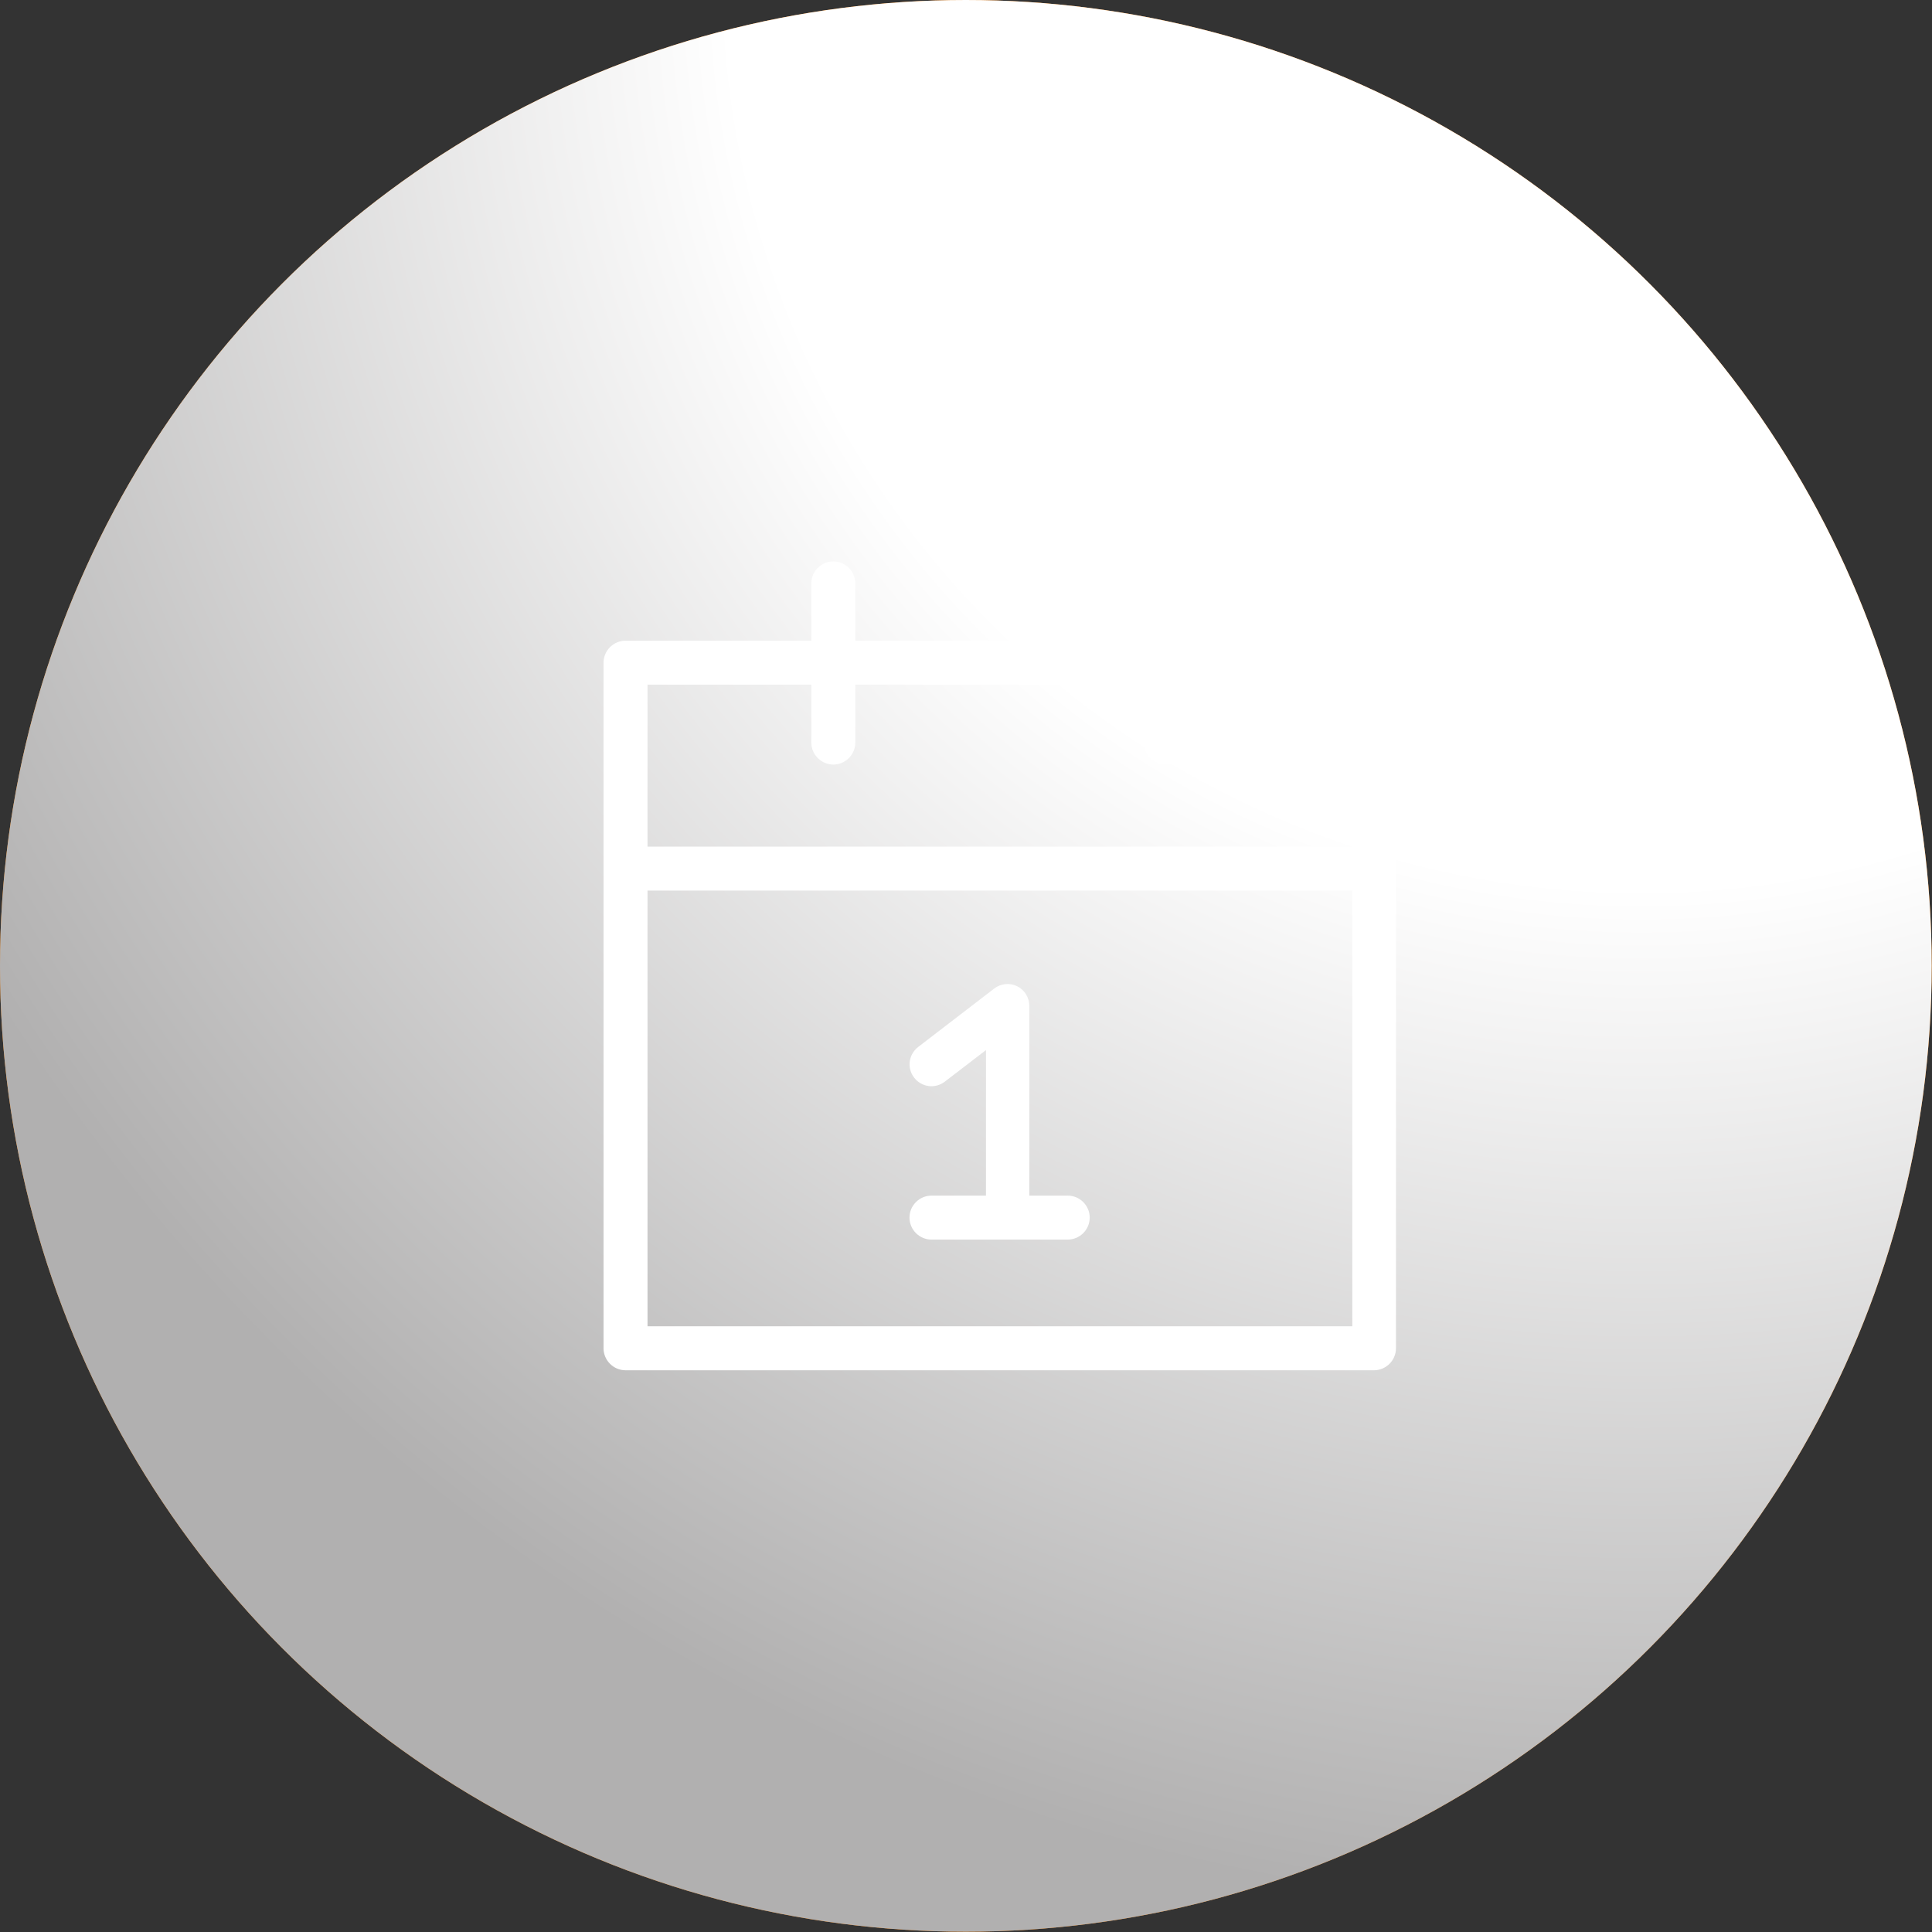
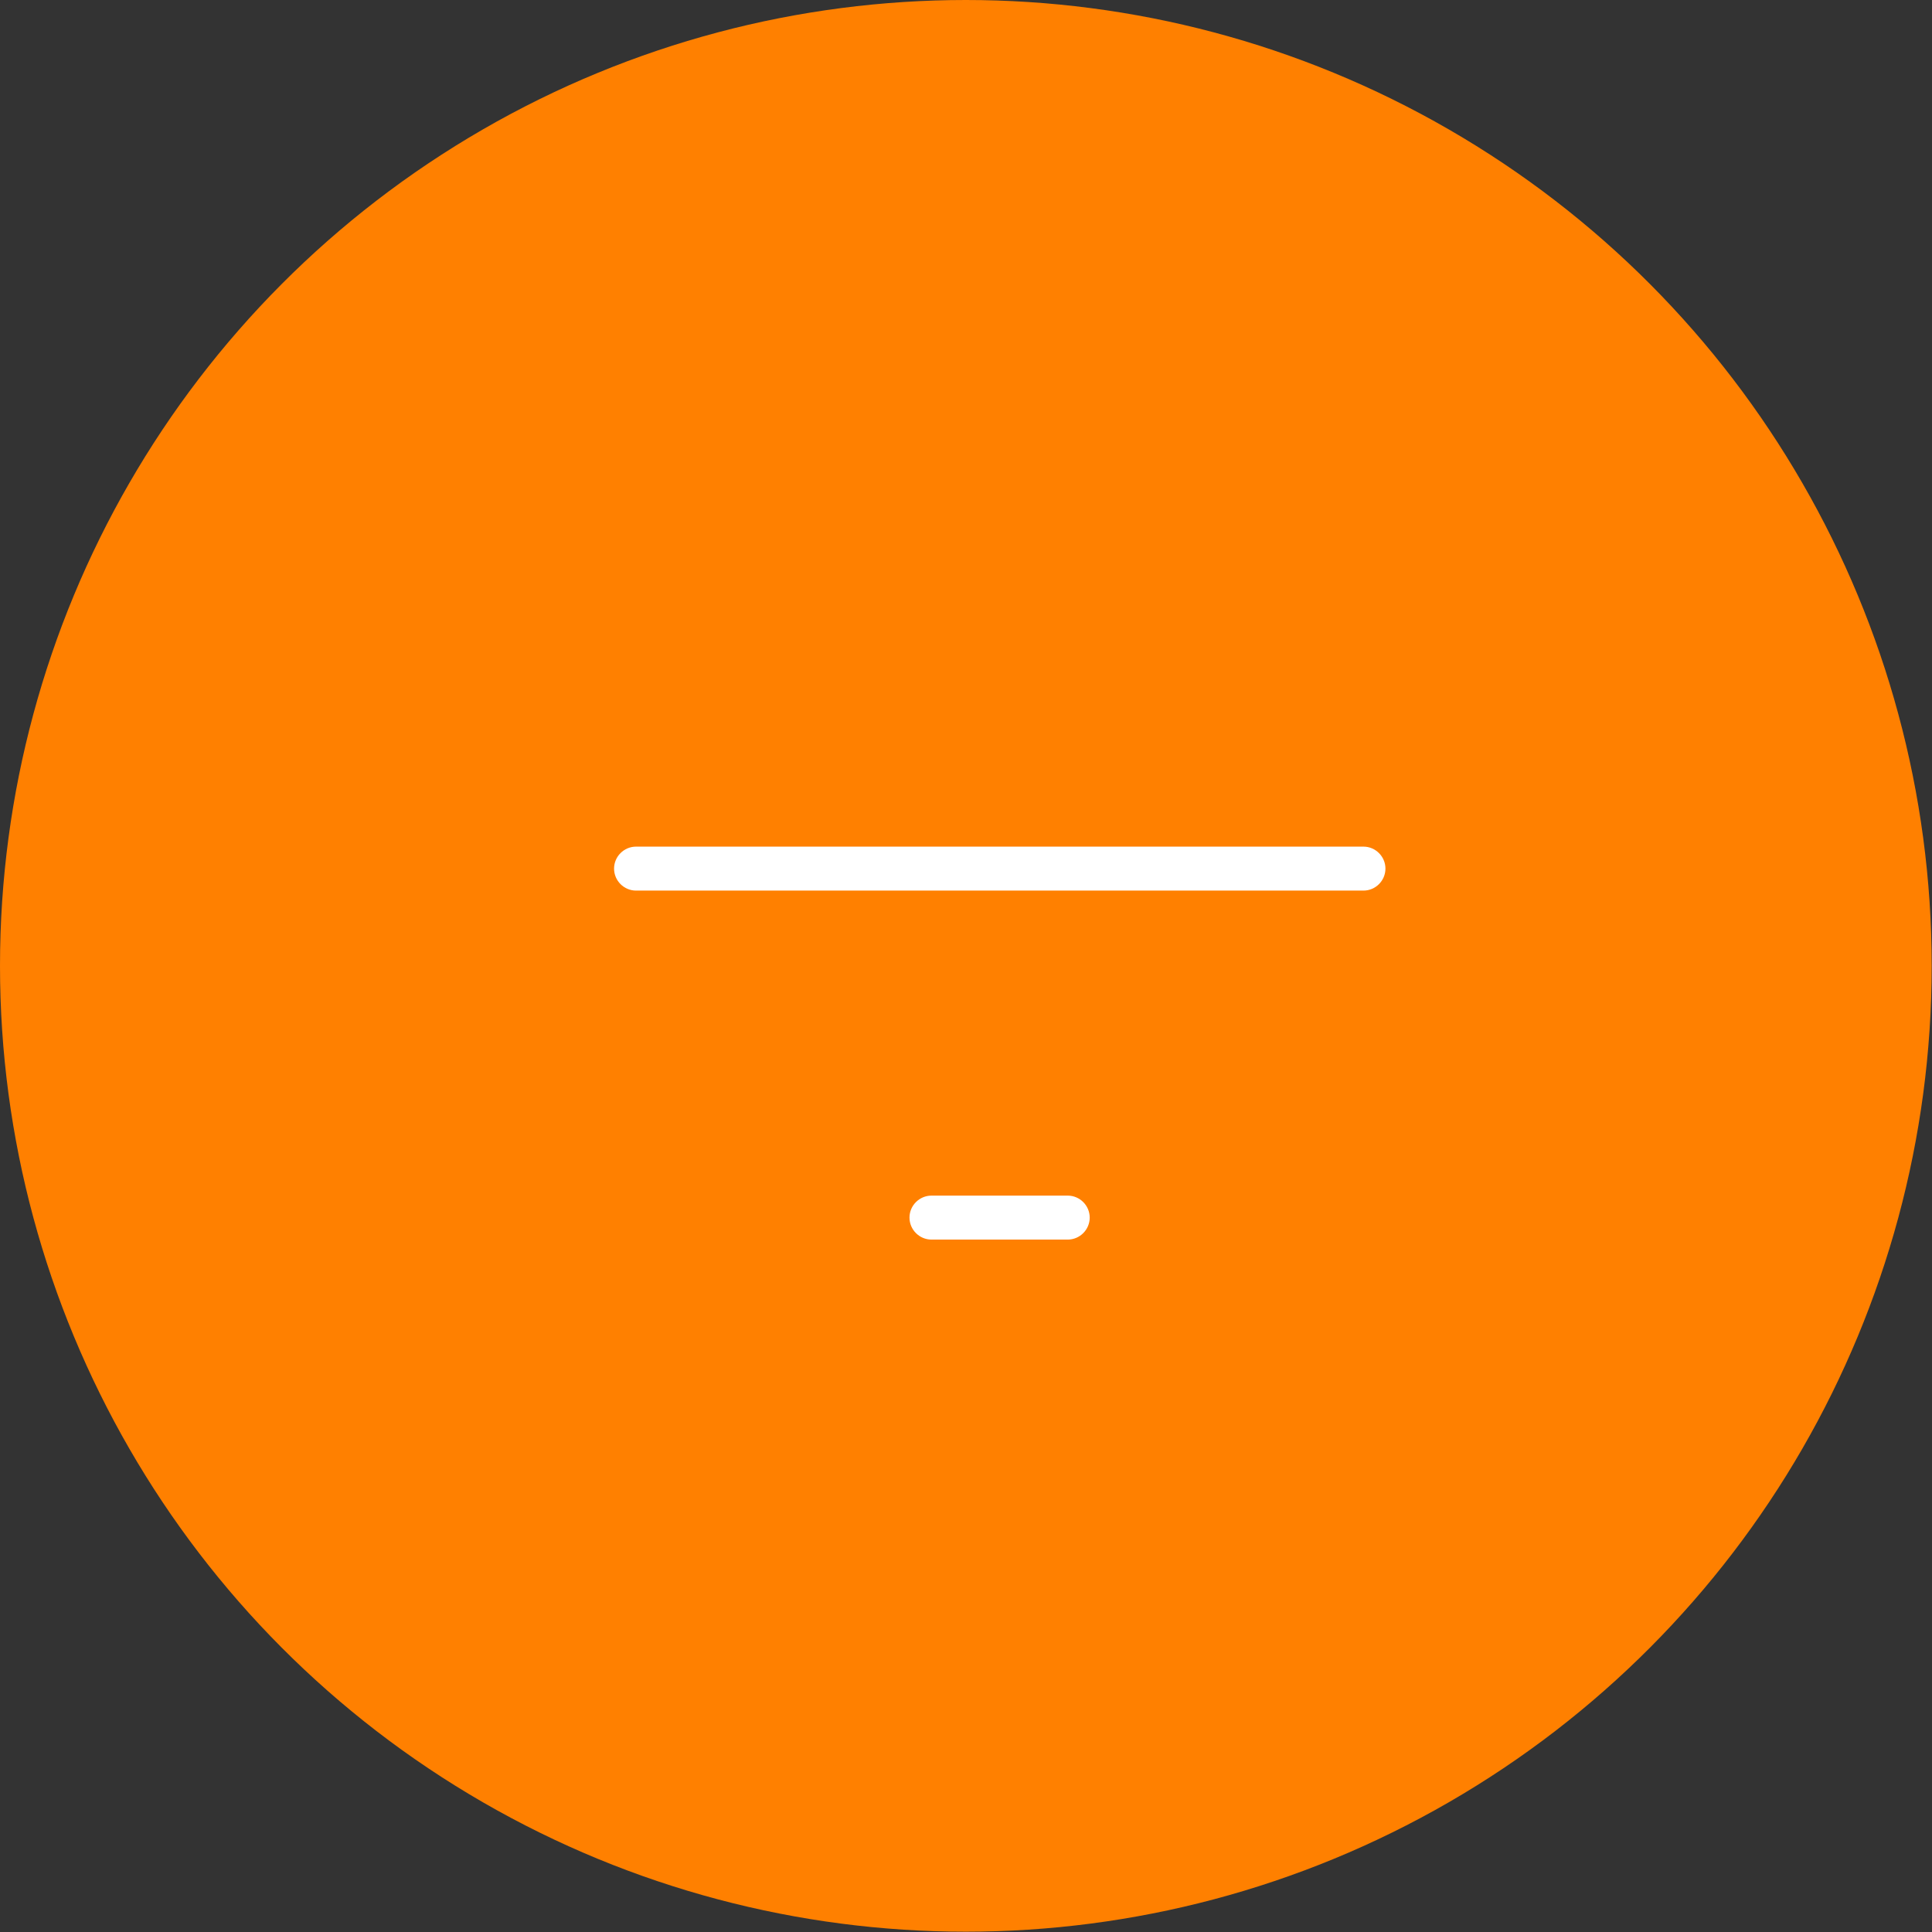
<svg xmlns="http://www.w3.org/2000/svg" viewBox="0 0 62.39 62.39">
  <rect x="0" y="0" width="62.39" height="62.39" fill="#333333" stroke="none" />
  <defs>
    <style>
      .cls-1 {
        fill: #fff;
      }

      .cls-2 {
        fill: #ff8000;
      }

      .cls-3 {
        fill: url(#radial-gradient);
        mix-blend-mode: multiply;
      }

      .cls-4 {
        isolation: isolate;
      }
    </style>
    <radialGradient id="radial-gradient" cx="-417.06" cy="-.86" fx="-417.06" fy="-.86" r="62.76" gradientTransform="translate(470.08)" gradientUnits="userSpaceOnUse">
      <stop offset=".47" stop-color="#fff" />
      <stop offset="1" stop-color="#b1b0b0" />
    </radialGradient>
  </defs>
  <g class="cls-4">
    <g id="Layer_2" data-name="Layer 2">
      <g id="Layer_1-2" data-name="Layer 1">
        <g>
          <circle class="cls-2" cx="31.19" cy="31.19" r="31.19" />
-           <circle class="cls-3" cx="31.19" cy="31.19" r="31.19" />
          <g>
-             <path class="cls-1" d="m44.37,44.25h-24.17c-.39,0-.71-.32-.71-.71v-22.14c0-.39.32-.71.71-.71h24.17c.39,0,.71.32.71.71v22.14c0,.39-.32.71-.71.71Zm-23.46-1.42h22.76v-20.72h-22.76v20.72Z" />
            <path class="cls-1" d="m44.03,28.76h-23.49c-.39,0-.71-.32-.71-.71s.32-.71.71-.71h23.49c.39,0,.71.32.71.71s-.32.71-.71.71Z" />
-             <path class="cls-1" d="m26.91,24.69c-.39,0-.71-.32-.71-.71v-5.14c0-.39.32-.71.71-.71s.71.32.71.71v5.14c0,.39-.32.71-.71.71Z" />
-             <path class="cls-1" d="m37.65,24.69c-.39,0-.71-.32-.71-.71v-5.14c0-.39.32-.71.71-.71s.71.32.71.71v5.14c0,.39-.32.71-.71.71Z" />
            <path class="cls-1" d="m34.48,40.03h-4.4c-.39,0-.71-.32-.71-.71s.32-.71.71-.71h4.4c.39,0,.71.32.71.71s-.32.71-.71.71Z" />
-             <path class="cls-1" d="m32.55,39.47c-.39,0-.71-.32-.71-.71v-4.85l-1.33,1.02c-.31.24-.75.18-.99-.13s-.18-.75.13-.99l2.46-1.89c.21-.16.5-.19.74-.07.24.12.39.37.39.63v6.29c0,.39-.32.71-.71.71Z" />
          </g>
        </g>
      </g>
    </g>
  </g>
</svg>